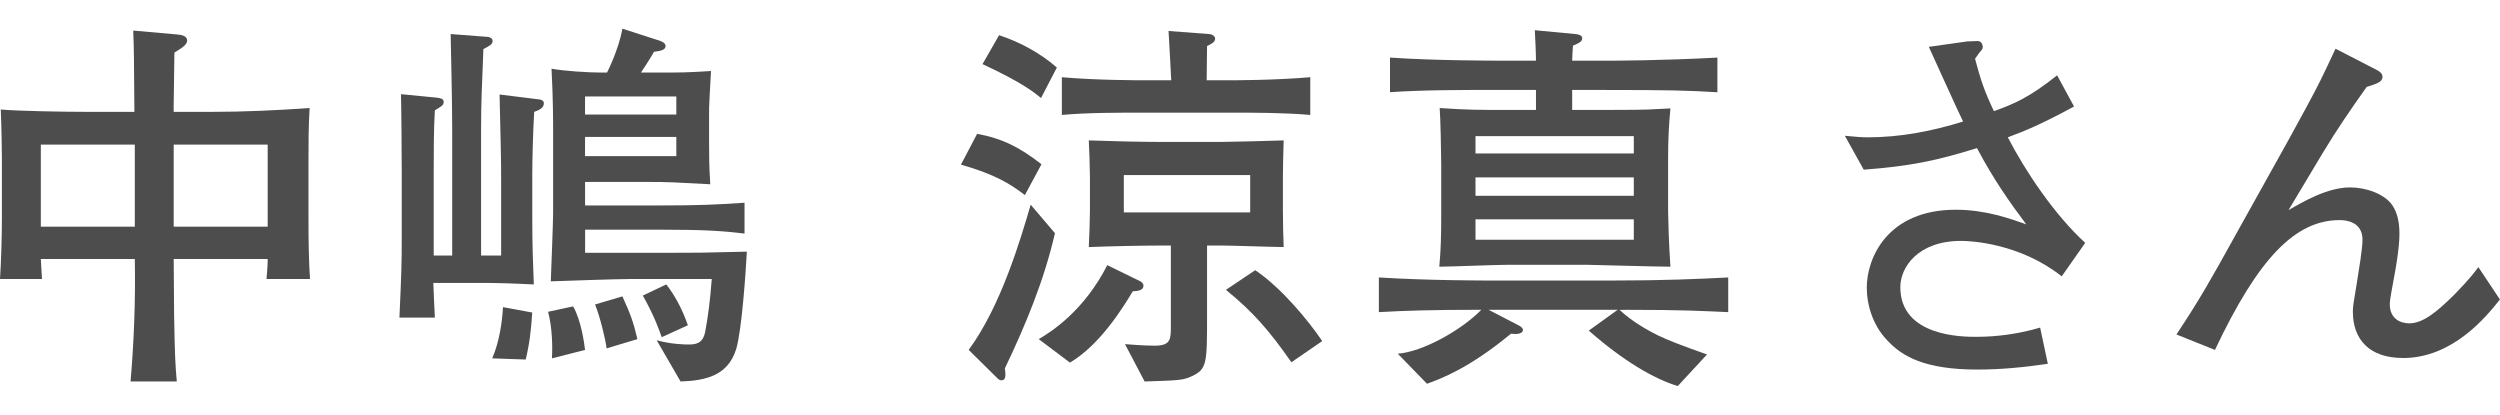
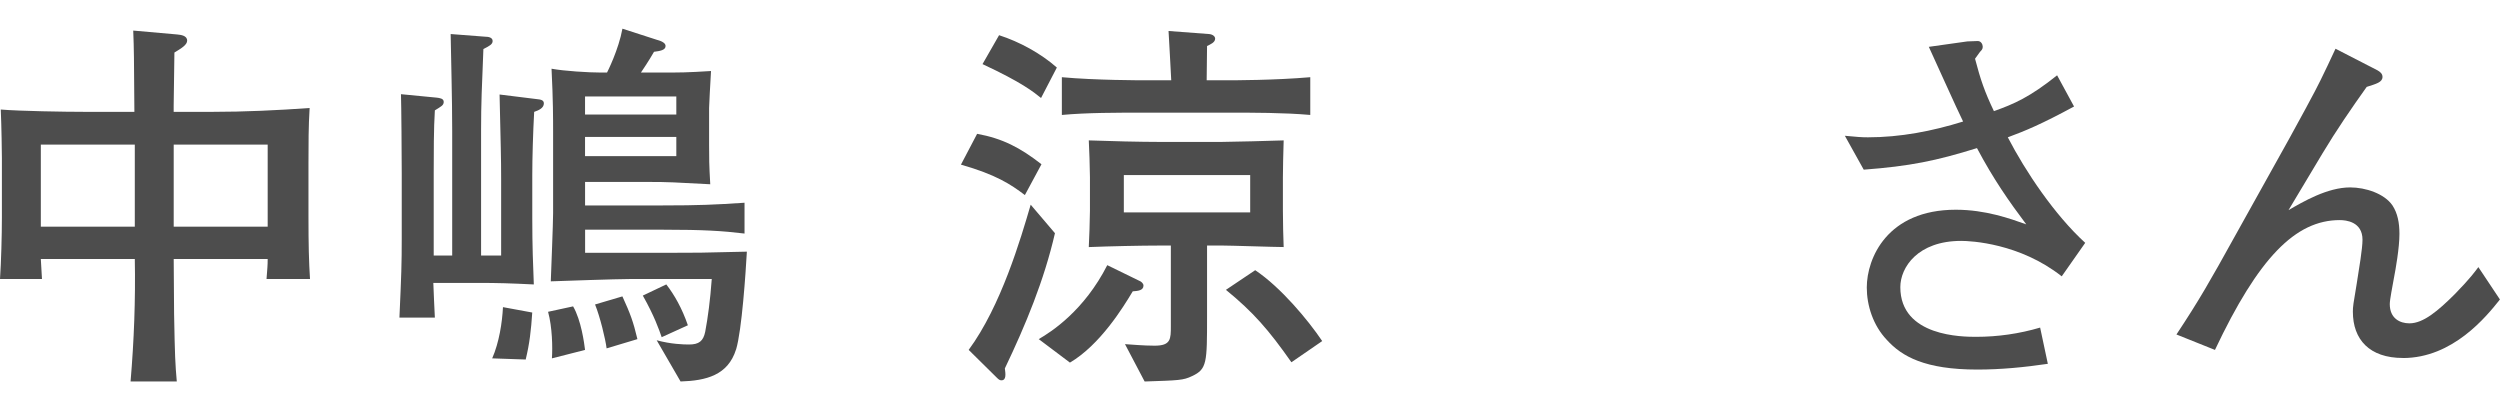
<svg xmlns="http://www.w3.org/2000/svg" id="_レイヤー_2" version="1.1" viewBox="0 0 84.383 14">
  <defs>
    <style>
      .st0 {
        fill: #4d4d4d;
      }
    </style>
  </defs>
  <g id="_レイヤー_1-2">
    <path class="st0" d="M8.996,9.418c.026-.351.039-.442.039-.676h-3.172c0,.299.013,1.586.013,1.846.026,1.443.039,1.69.091,2.288h-1.56c.117-1.378.169-2.756.143-4.134H1.378c.013.169.026.416.039.676H0c.039-.559.064-1.495.064-2.08v-2.002c0-.169-.013-1.079-.038-1.639.624.053,2.171.078,2.82.078h1.69c-.013-1.872-.013-2.08-.039-2.743l1.482.131c.13.013.338.038.338.208,0,.143-.195.26-.43.402,0,.286-.025,1.534-.025,1.794v.208h1.3c1.092,0,2.197-.052,3.289-.13-.039.611-.039,1.235-.039,1.859v1.794c0,.962.014,1.534.052,2.119h-1.469,0ZM4.55,4.881H1.378v2.77h3.172v-2.77ZM9.035,4.881h-3.172v2.77h3.172v-2.77Z" />
    <path class="st0" d="M18.03,3.776c-.038.677-.064,1.561-.064,2.146v1.43c0,.976.026,1.573.052,2.249-.793-.039-1.235-.052-1.859-.052h-1.533c.025.585.025.65.052,1.17h-1.196c.065-1.442.078-1.807.078-2.665v-2.197c0-.532-.013-2.327-.026-2.678l1.209.117c.092.013.234.025.234.143s-.091.156-.299.286c-.039.585-.039,1.495-.039,2.119v2.782h.624v-4.213c0-1.118-.039-2.432-.052-3.264l1.183.091c.065,0,.234.014.234.144,0,.117-.117.169-.312.272-.052,1.287-.078,1.834-.078,2.73v4.238h.677v-2.574c0-.754-.014-1.105-.053-2.86l1.262.156c.116.013.233.026.233.144,0,.155-.169.233-.325.285h-.002ZM17.745,12.135l-1.132-.039c.234-.532.338-1.209.364-1.729l.988.182c-.039.599-.091,1.053-.221,1.586h0ZM18.629,12.096c.025-.363.013-1.053-.13-1.572l.845-.183c.273.468.377,1.248.403,1.47l-1.118.285ZM24.843,11.797c-.272.871-1.014,1.053-1.872,1.079l-.806-1.391c.48.13.896.143,1.092.143.338,0,.481-.117.546-.429.091-.481.169-1.066.221-1.781h-2.781c-.43,0-2.275.065-2.652.078.013-.364.078-1.977.078-2.301v-2.757c0-.441,0-1.065-.053-2.119.416.078,1.248.13,1.678.13h.195c.013-.025.39-.767.52-1.481l1.287.416c.064.026.169.078.169.169,0,.143-.195.169-.39.195-.169.299-.416.663-.442.701h.611c.754,0,.91,0,1.755-.052-.026.455-.065,1.145-.065,1.248v1.248c0,.442,0,.65.039,1.326-1.196-.064-1.417-.078-2.08-.078h-2.145v.793h2.626c1.209,0,1.768-.025,2.756-.091v1.04c-.754-.091-1.391-.13-2.73-.13h-2.651v.78h2.795c.91,0,1.157,0,2.665-.039-.039.702-.169,2.652-.364,3.302h-.002ZM22.828,3.256h-3.081v.611h3.081v-.611ZM22.828,4.621h-3.081v.649h3.081v-.649ZM20.475,11.758c-.039-.312-.221-1.065-.39-1.481l.923-.273c.273.598.364.845.507,1.443l-1.04.312h0ZM22.334,11.381c-.091-.26-.247-.715-.637-1.404l.793-.377c.272.352.532.807.728,1.379l-.884.402Z" />
    <path class="st0" d="M34.593,6.584c-.48-.364-.975-.689-2.158-1.027l.546-1.04c.858.156,1.456.468,2.172,1.027l-.56,1.04ZM33.917,12.434c.026.195.052.403-.117.403-.052,0-.091-.025-.156-.091l-.948-.936c1.092-1.482,1.755-3.744,2.093-4.901l.819.962c-.364,1.586-.988,3.094-1.69,4.562h0ZM35.139,3.308c-.26-.208-.637-.52-1.976-1.144l.559-.976c.689.222,1.404.611,1.95,1.092l-.533,1.027h0ZM38.233,9.834c-.325.546-1.105,1.807-2.119,2.405l-1.054-.793c.43-.247,1.534-.962,2.314-2.496l1.092.533c.039.013.13.077.13.155,0,.169-.194.183-.363.195h0ZM41.432,3.802h-2.796c-.91,0-1.963,0-2.795.078v-1.274c1.131.104,2.679.104,2.795.104h.897c-.013-.234-.078-1.495-.091-1.664l1.378.104c.117.014.195.078.195.156,0,.13-.17.195-.273.247,0,.182-.013.988-.013,1.157h.702c.194,0,1.599,0,2.795-.104v1.274c-.871-.078-1.95-.078-2.795-.078h.001ZM41.21,8.287h-.468v2.392c0,1.561,0,1.781-.507,2.016-.299.143-.442.143-1.6.182l-.663-1.261c.208.013.624.052,1.001.052.547,0,.547-.221.547-.663v-2.717h-.339c-.676,0-1.768.025-2.431.052.013-.208.039-.962.039-1.222v-1.145c0-.272-.026-1.014-.039-1.234.676.025,1.755.052,2.431.052h2.028c.299,0,1.781-.039,2.119-.052-.013.402-.026.975-.026,1.248v1.117c0,.338.014,1.015.026,1.235-.299,0-1.794-.052-2.119-.052h0ZM42.198,5.908h-4.265v1.261h4.265v-1.261ZM43.589,12.227c-.767-1.093-1.287-1.69-2.21-2.444l.988-.663c.858.572,1.781,1.677,2.262,2.392l-1.04.716h0Z" />
-     <path class="st0" d="M54.86,10.458h-.194c.247.234.637.533,1.287.858.377.182.793.338,1.664.649l-.988,1.066c-.807-.247-1.833-.845-3.003-1.872l.975-.702h-4.355l1.027.533c.065.039.13.078.13.143,0,.169-.299.144-.402.13-1.418,1.17-2.341,1.509-2.835,1.69l-.987-1.014c.845-.065,2.145-.793,2.82-1.482h-.194c-1.353,0-2.366.026-3.264.078v-1.17c1.651.104,3.589.104,3.888.104h3.965c1.755,0,2.912-.052,3.939-.104v1.17c-.91-.039-1.534-.078-3.472-.078h-.001ZM54.211,3.035h-1.145v.676h.599c.312,0,1.677,0,1.963-.014.312-.013.52-.025.754-.038-.052.546-.078,1.092-.078,1.638v1.833c0,.143.026,1.157.078,1.872-.455,0-2.717-.065-2.847-.065h-2.613c-.377,0-2.016.065-2.341.065.053-.585.065-1.04.065-1.781v-1.677c0-.338-.026-1.586-.052-1.898.896.065,1.391.065,2.274.065h.976v-.676h-1.274c-1.183,0-2.561,0-3.653.077v-1.169c1.482.104,3.523.104,3.653.104h1.274c0-.247-.026-.793-.039-1.027l1.378.13c.078.014.221.026.221.144s-.13.169-.312.247c-.013.272-.026.351-.026.507h1.145c.26,0,1.807,0,3.757-.104v1.17c-1.027-.064-1.768-.077-3.757-.077v-.002ZM55.146,4.595h-5.343v.585h5.343s0-.585,0-.585ZM55.146,5.987h-5.343v.623h5.343v-.623ZM55.146,7.404h-5.343v.688h5.343v-.688Z" />
    <path class="st0" d="M69.59,9.327c-1.418-1.118-3.068-1.196-3.394-1.196-1.469,0-2.054.897-2.054,1.561,0,1.677,2.119,1.677,2.561,1.677.729,0,1.456-.104,2.158-.312l.26,1.223c-.793.117-1.586.194-2.379.194-1.768,0-2.548-.441-3.055-1.001-.469-.493-.677-1.17-.677-1.768,0-.988.689-2.626,3.004-2.626,1.001,0,1.833.299,2.379.494-.585-.78-1.105-1.521-1.664-2.574-1.378.429-2.263.61-3.822.728l-.637-1.144c.402.039.571.052.779.052,1.093,0,2.171-.208,3.212-.533-.195-.39-.988-2.158-1.157-2.521l1.3-.183c.039,0,.325-.013.351-.013.117,0,.169.117.169.195,0,.077-.039.116-.091.169-.064.078-.143.208-.169.233.183.702.325,1.118.637,1.769.663-.234,1.21-.469,2.133-1.209l.572,1.053c-1.105.598-1.639.819-2.236,1.04.598,1.157,1.586,2.626,2.613,3.562l-.793,1.131h0Z" />
    <path class="st0" d="M81.107,12.083c-1.132,0-1.69-.624-1.69-1.56,0-.183.013-.247.13-.949.078-.494.195-1.184.195-1.482,0-.611-.56-.663-.768-.663-1.495,0-2.743,1.274-4.212,4.382l-1.3-.521c.767-1.157,1.144-1.82,1.95-3.276l1.846-3.314c.169-.3.962-1.756,1.066-1.989.182-.377.286-.585.507-1.066l1.417.729c.091.052.169.116.169.221,0,.182-.208.234-.533.338-.52.729-1.027,1.469-1.495,2.249l-1.144,1.911c.494-.286,1.312-.767,2.08-.767.52,0,1.156.208,1.43.61.169.261.234.572.234.962,0,.469-.13,1.196-.183,1.47-.052.299-.143.741-.143.896,0,.481.338.65.663.65.468,0,.962-.416,1.547-1.001.507-.521.663-.741.78-.897l.728,1.093c-.455.571-1.586,1.976-3.275,1.976v-.002Z" />
  </g>
</svg>